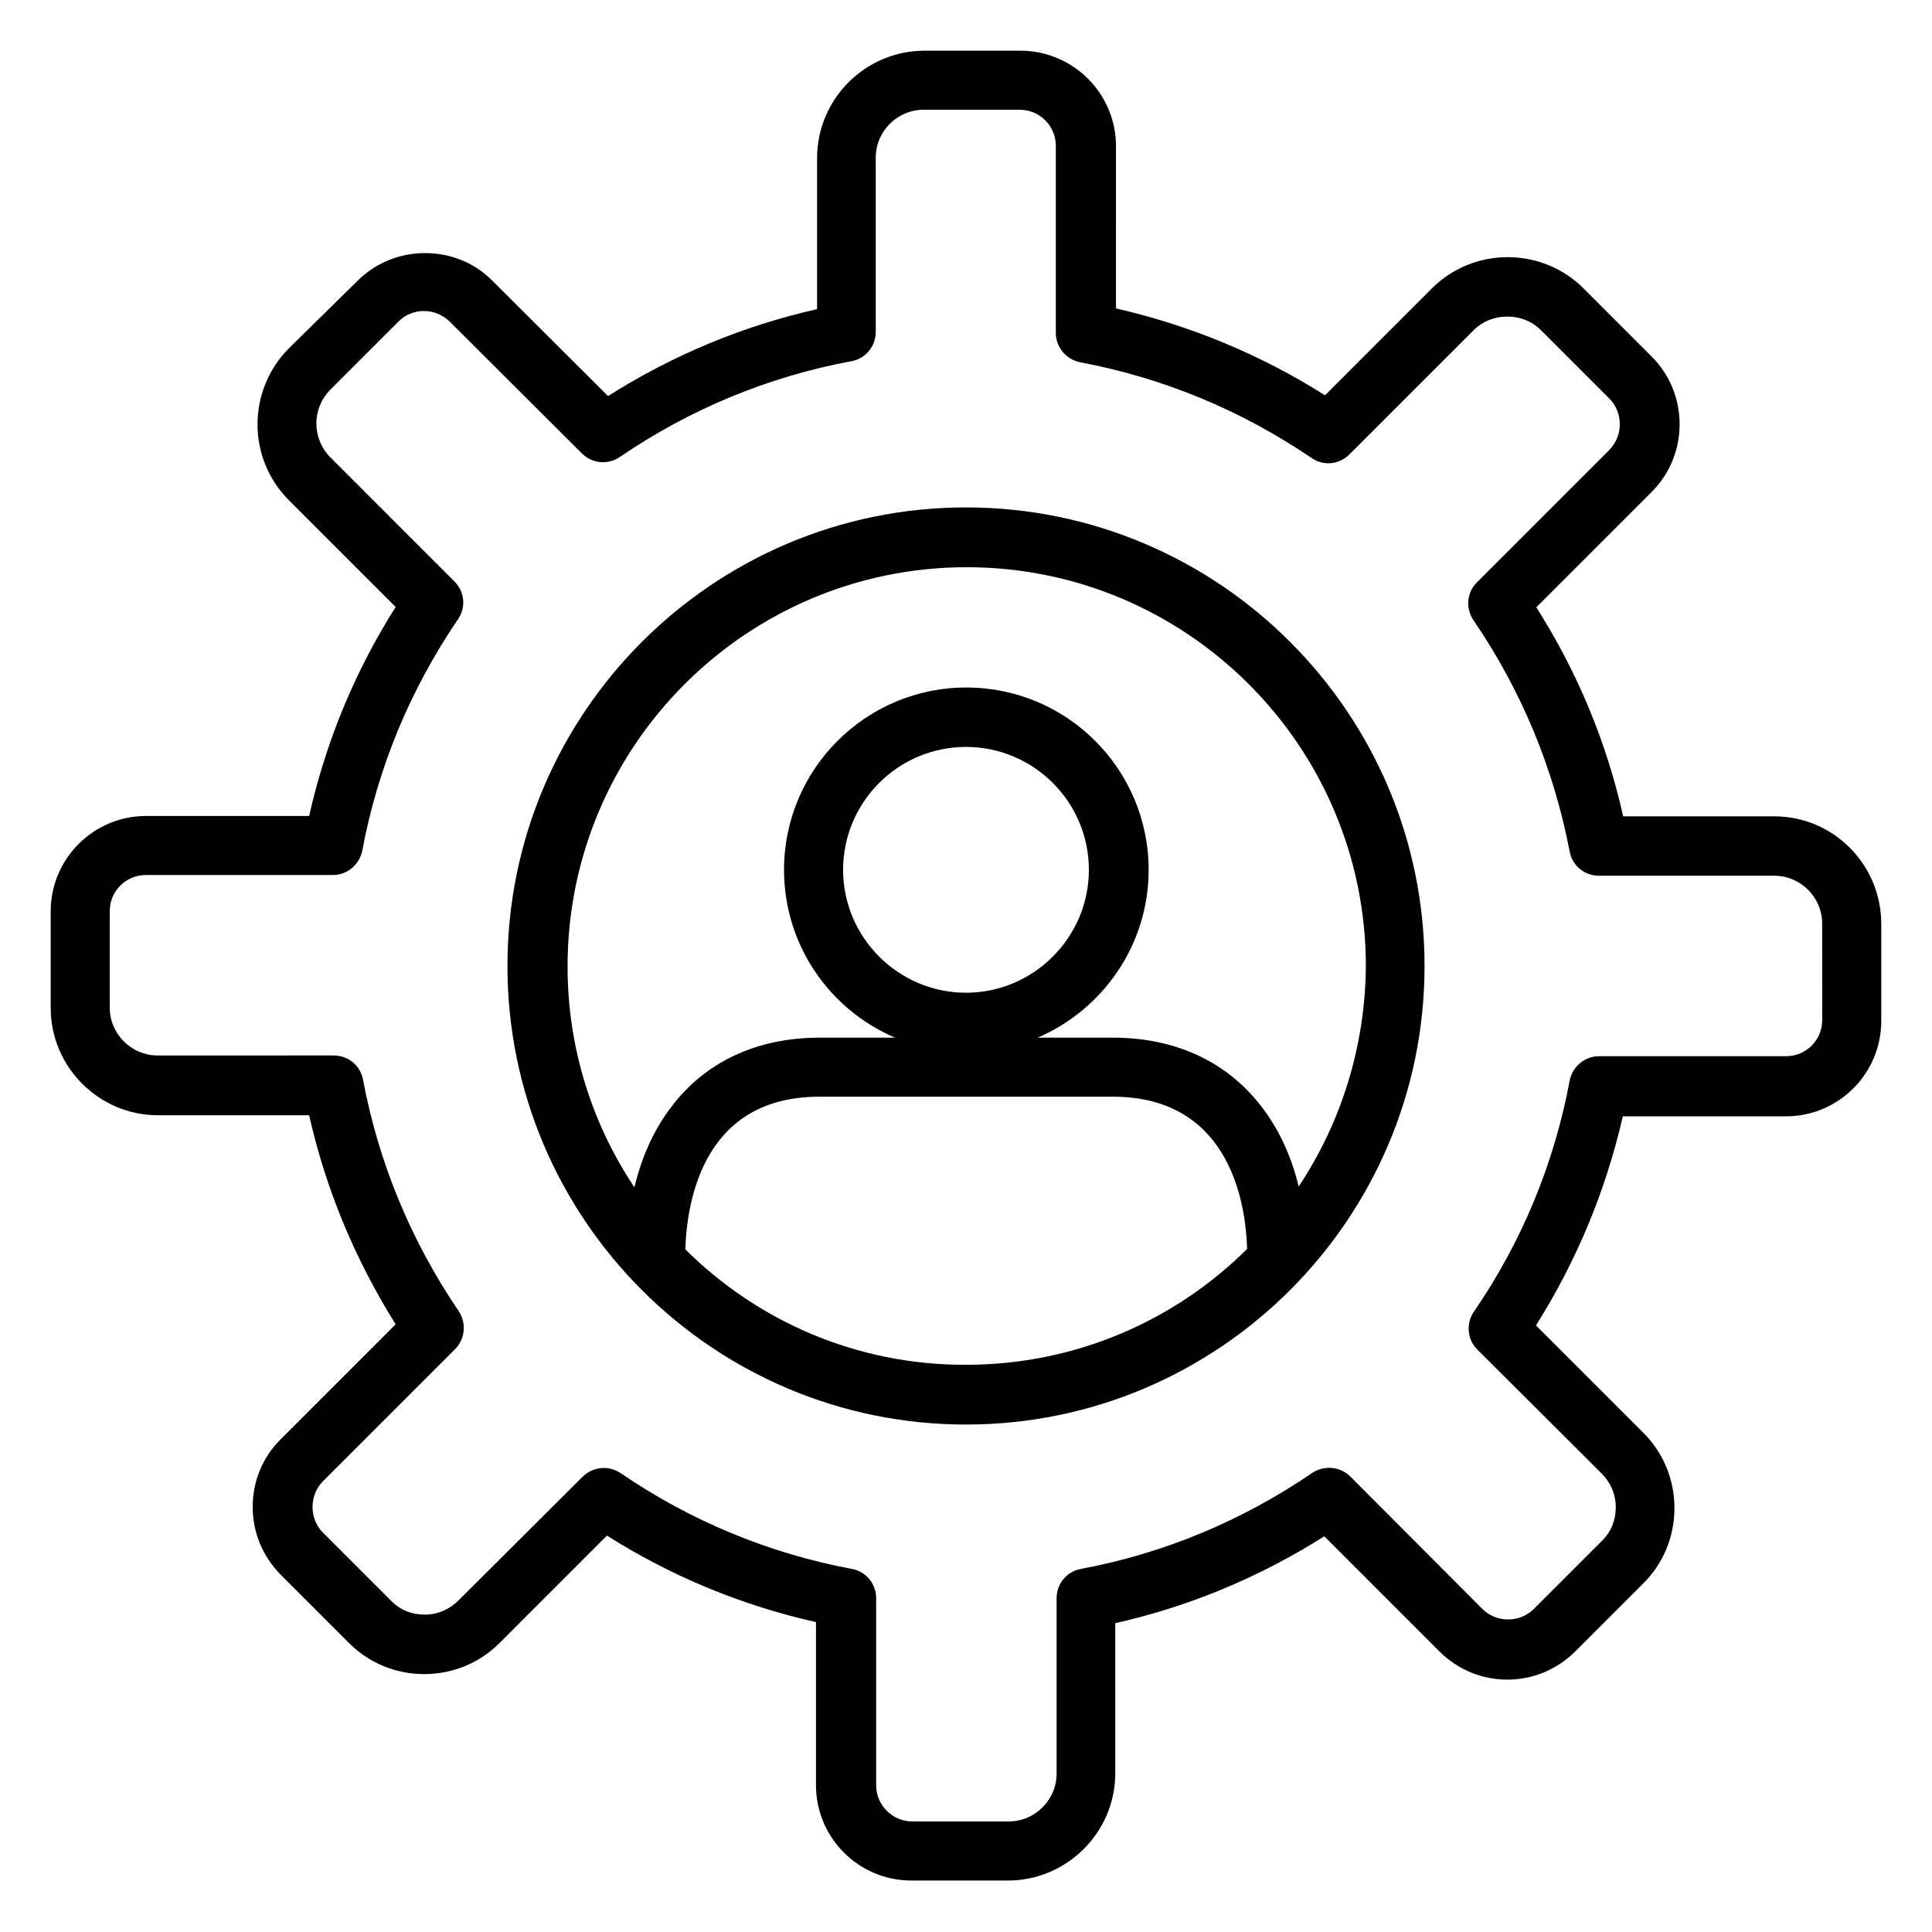
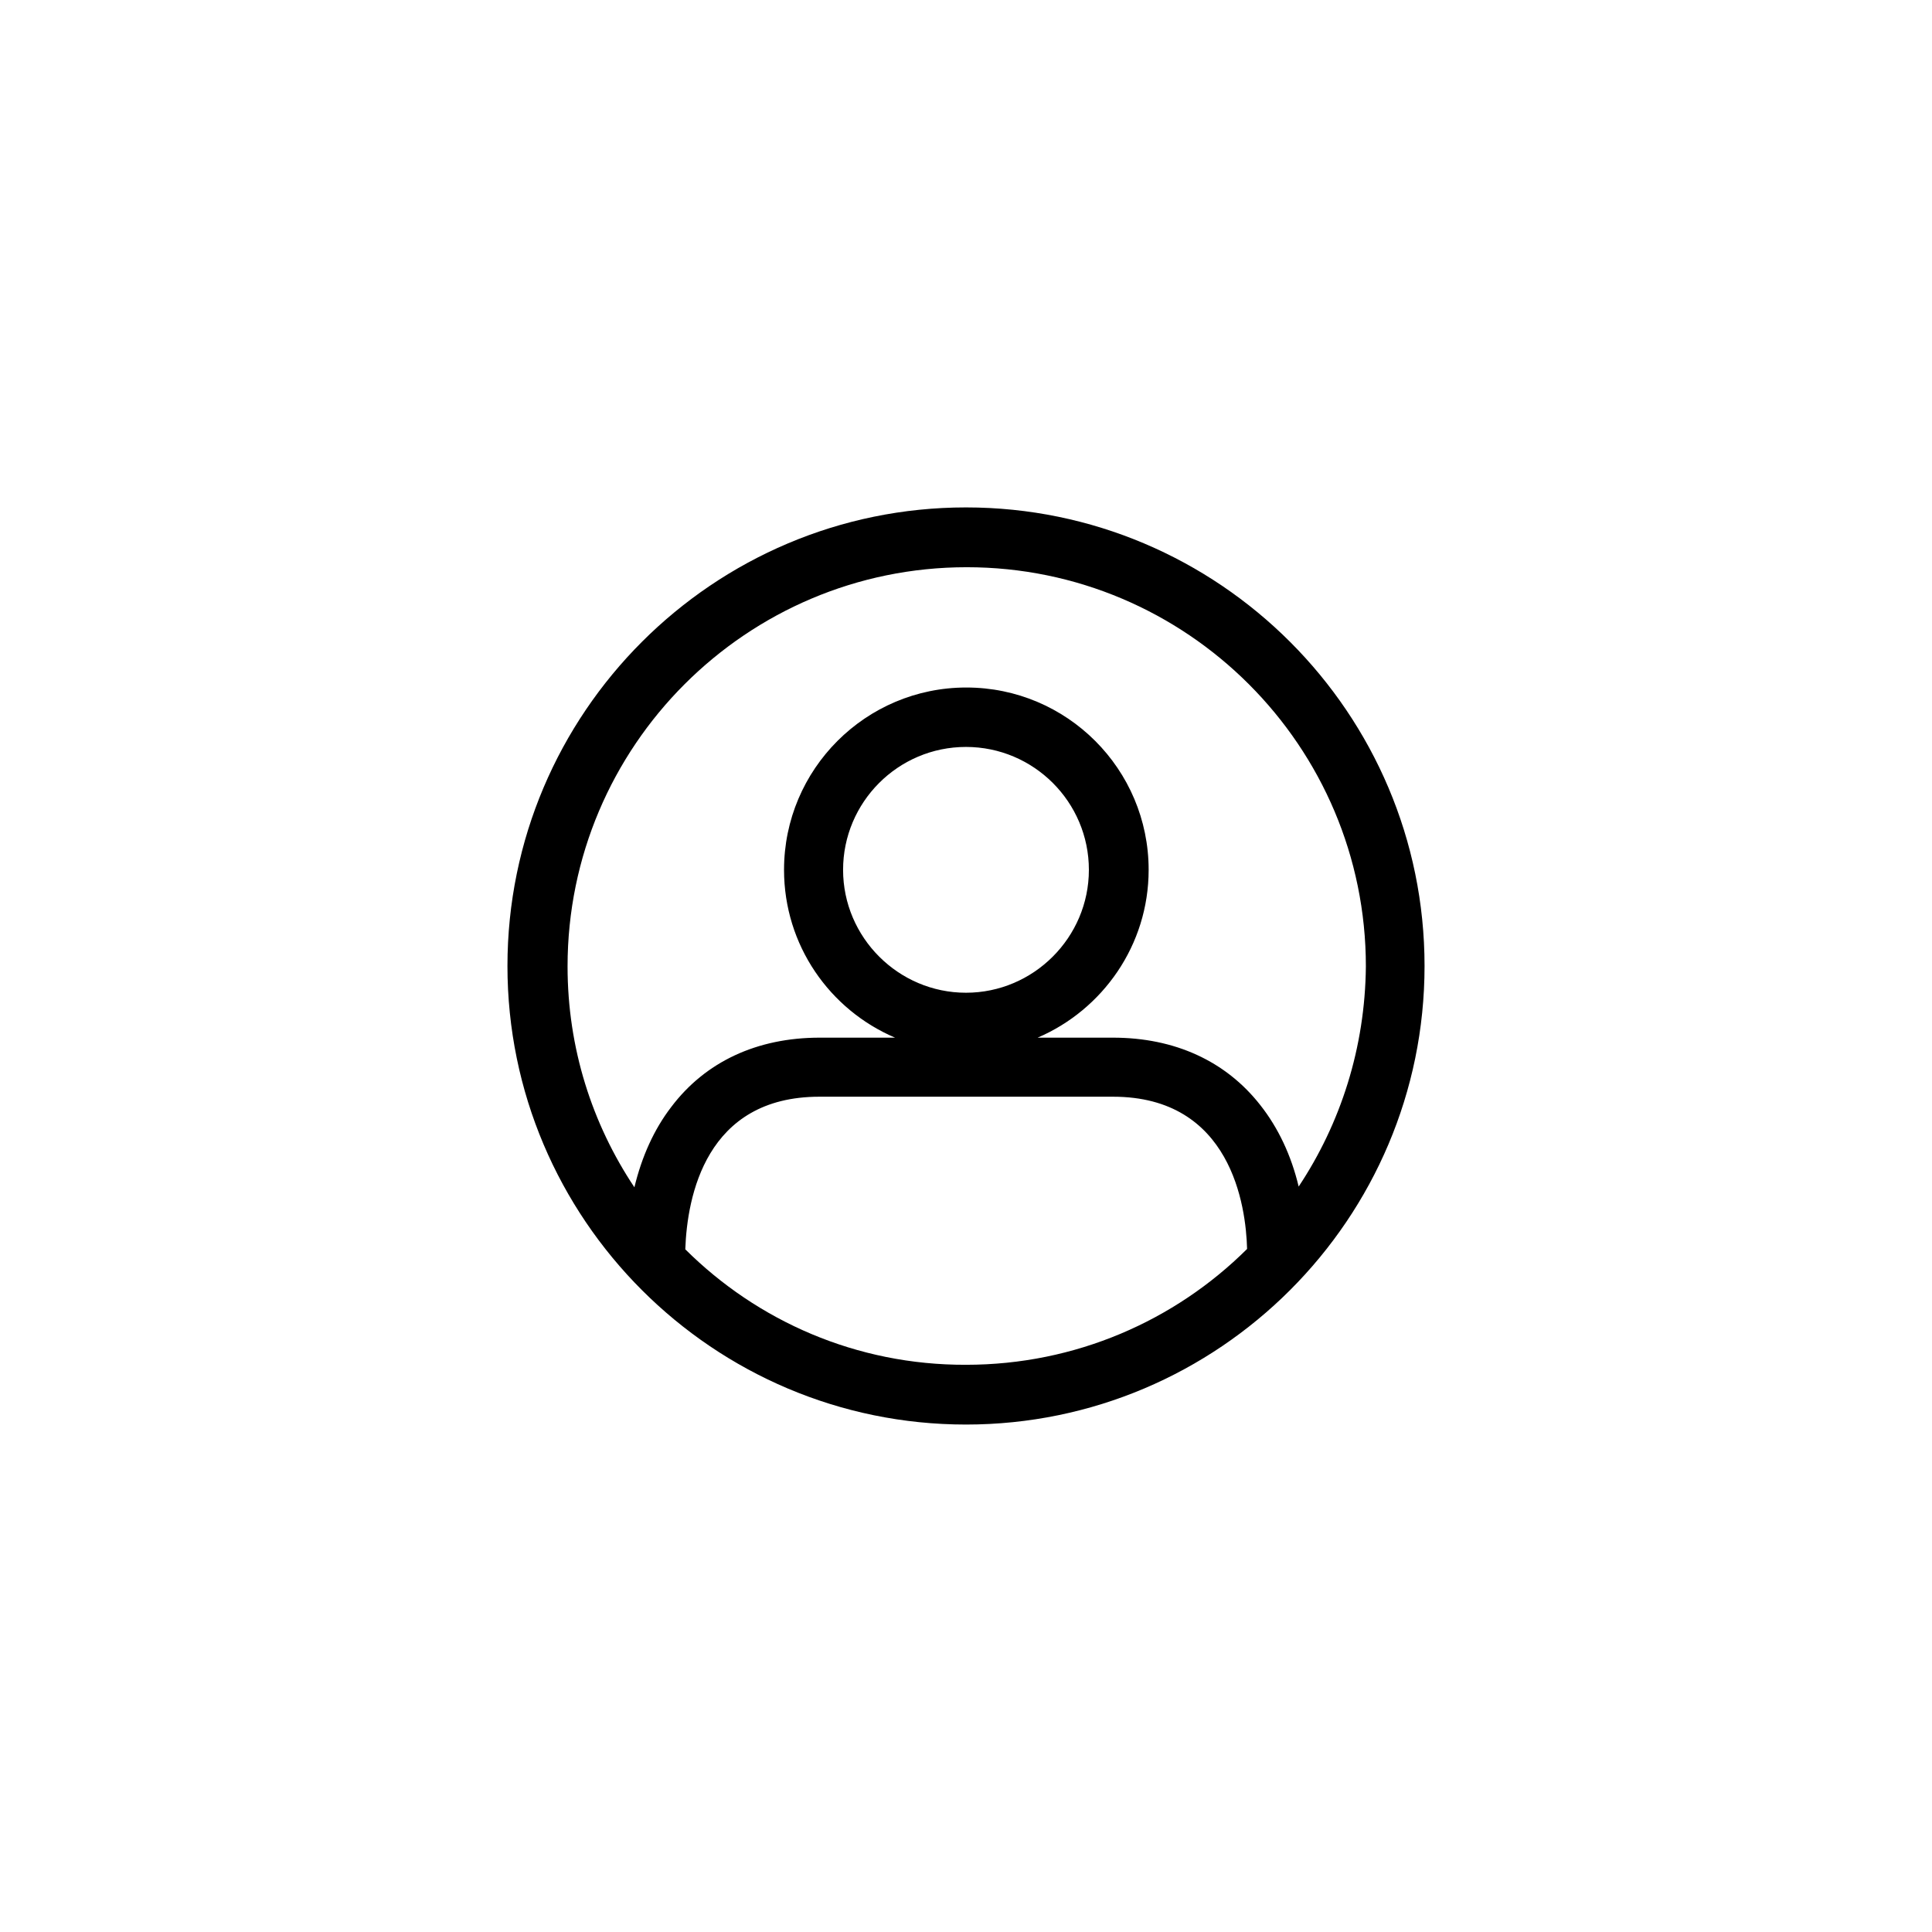
<svg xmlns="http://www.w3.org/2000/svg" fill="#000000" width="800px" height="800px" version="1.1" viewBox="144 144 512 512">
  <g>
-     <path d="m614.21 360.34h-40.047c-4.43-19.777-12.203-38.375-23.027-55.398l30.602-30.602c4.723-4.723 7.379-11.121 7.379-17.91 0-6.789-2.656-13.188-7.379-17.91l-18.105-18.105c-5.312-5.312-12.496-8.266-20.074-8.266s-14.762 2.953-20.074 8.266l-28.34 28.34c-17.121-10.824-35.719-18.5-55.398-23.027l0.004-43c0-13.973-11.414-25.289-25.289-25.289h-25.484c-15.645 0-28.438 12.793-28.438 28.438v40.051c-19.68 4.43-38.277 12.203-55.398 23.027l-30.602-30.504c-4.723-4.82-11.121-7.379-17.91-7.379-6.789 0-13.188 2.656-17.91 7.379l-18.207 17.906c-11.02 11.121-11.02 29.125 0 40.148l28.34 28.34c-10.824 17.121-18.5 35.719-22.926 55.398h-43.199c-13.973 0-25.289 11.316-25.289 25.289v25.586c0 15.645 12.793 28.438 28.438 28.438h40.051c4.43 19.68 12.203 38.277 22.926 55.398l-30.504 30.504c-4.82 4.82-7.379 11.121-7.379 17.91 0 6.789 2.656 13.086 7.379 17.91l18.008 18.008c5.312 5.41 12.496 8.363 20.074 8.363s14.762-2.953 20.074-8.363l28.34-28.34c17.121 10.824 35.719 18.5 55.398 22.926v43.199c0 13.973 11.316 25.289 25.289 25.289h25.586c15.645 0 28.438-12.793 28.438-28.438l-0.004-39.758c19.68-4.43 38.277-12.203 55.398-23.027l30.602 30.602c4.82 4.723 11.121 7.379 17.91 7.379 6.789 0 13.086-2.656 17.91-7.379l18.008-18.008c5.41-5.312 8.363-12.496 8.363-20.074s-2.953-14.762-8.363-20.074l-28.34-28.34c10.824-17.121 18.5-35.719 23.027-55.398h43.199c13.973 0 25.289-11.316 25.289-25.289v-25.484c0.094-15.938-12.695-28.73-28.344-28.73zm12.695 54.02c0 5.312-4.328 9.543-9.543 9.543h-49.594c-3.738 0-6.988 2.656-7.773 6.394-4.133 22.141-12.695 42.805-25.387 61.305-2.164 3.148-1.77 7.379 0.887 10.035l32.965 32.867c2.363 2.363 3.738 5.512 3.738 8.953 0 3.445-1.277 6.594-3.738 8.953l-18.008 18.008c-1.77 1.77-4.231 2.754-6.789 2.754-2.559 0-5.019-0.984-6.789-2.754l-35.031-35.129c-2.656-2.656-6.887-3.051-10.035-0.984-18.598 12.695-39.262 21.352-61.402 25.484-3.738 0.688-6.394 3.938-6.394 7.773v46.445c0 6.988-5.707 12.695-12.695 12.695h-25.586c-5.215 0-9.543-4.328-9.543-9.543v-49.594c0-3.836-2.656-7.086-6.394-7.773-22.043-4.133-42.707-12.695-61.305-25.387-1.379-0.887-2.856-1.379-4.43-1.379-2.066 0-4.035 0.789-5.609 2.262l-32.965 32.867c-2.363 2.363-5.512 3.738-8.953 3.738-3.445 0-6.594-1.277-8.953-3.738l-18.008-18.008c-1.77-1.77-2.754-4.231-2.754-6.789 0-2.559 0.984-5.019 2.754-6.789l35.031-35.031c2.656-2.656 3.051-6.887 0.984-10.035-12.695-18.695-21.254-39.359-25.387-61.402-0.688-3.738-3.938-6.394-7.773-6.394l-46.648 0.004c-6.988 0-12.695-5.707-12.695-12.695v-25.586c0-5.312 4.328-9.543 9.543-9.543h49.594c3.738 0 6.988-2.656 7.773-6.394 4.133-22.141 12.695-42.707 25.387-61.402 2.164-3.148 1.77-7.281-0.984-10.035l-32.859-32.867c-4.922-4.922-4.922-12.988 0-17.91l18.105-18.105c1.77-1.77 4.133-2.754 6.691-2.754 2.559 0 4.922 0.984 6.789 2.754l35.129 35.031c2.656 2.656 6.887 3.051 10.035 0.887 18.598-12.695 39.262-21.254 61.402-25.387 3.738-0.688 6.394-3.938 6.394-7.773v-46.152c0-6.988 5.707-12.695 12.695-12.695h25.484c5.312 0 9.543 4.328 9.543 9.543v49.594c0 3.738 2.656 6.988 6.394 7.773 22.043 4.133 42.707 12.695 61.402 25.387 3.148 2.164 7.281 1.77 10.035-0.984l32.867-32.867c2.363-2.363 5.512-3.641 8.953-3.641 3.445 0 6.594 1.277 8.953 3.641l18.105 18.105c1.77 1.77 2.754 4.231 2.754 6.789 0 2.559-0.984 4.922-2.754 6.789l-35.129 35.129c-2.656 2.656-3.051 6.887-0.887 10.035 12.695 18.598 21.254 39.262 25.484 61.305 0.688 3.738 3.938 6.394 7.773 6.394h46.445c6.988 0 12.695 5.707 12.695 12.695z" />
    <path d="m400 278.47c-67.012 0-121.52 54.516-121.52 121.52-0.004 67.012 54.512 121.53 121.52 121.53 67.008 0 121.52-54.516 121.52-121.52 0-67.012-54.516-121.53-121.52-121.53zm-74.391 196.61c0.492-13.973 5.41-40.441 35.523-40.441h77.836c31.293 0 35.227 28.93 35.523 40.344-19.09 18.992-45.461 30.699-74.488 30.699-29.035 0.098-55.305-11.609-74.395-30.602zm162.55-16.629c-1.969-8.266-5.41-15.547-10.137-21.551-9.152-11.711-22.73-17.91-39.066-17.91h-19.977c17.219-7.379 29.422-24.5 29.422-44.477 0-26.668-21.648-48.316-48.316-48.316-26.66 0.004-48.309 21.652-48.309 48.316 0 19.977 12.102 37.098 29.422 44.477h-19.977c-16.629 0-30.309 6.394-39.359 18.402-4.527 5.902-7.773 13.086-9.742 21.254-11.219-16.828-17.711-36.898-17.711-58.547 0-58.352 47.43-105.78 105.78-105.78 58.352 0 105.78 47.43 105.78 105.78-0.199 21.551-6.691 41.621-17.812 58.352zm-88.164-51.367c-17.91 0-32.57-14.66-32.57-32.57 0-17.906 14.562-32.57 32.57-32.57 17.91 0 32.57 14.562 32.57 32.57 0 17.91-14.664 32.57-32.57 32.57z" />
  </g>
</svg>